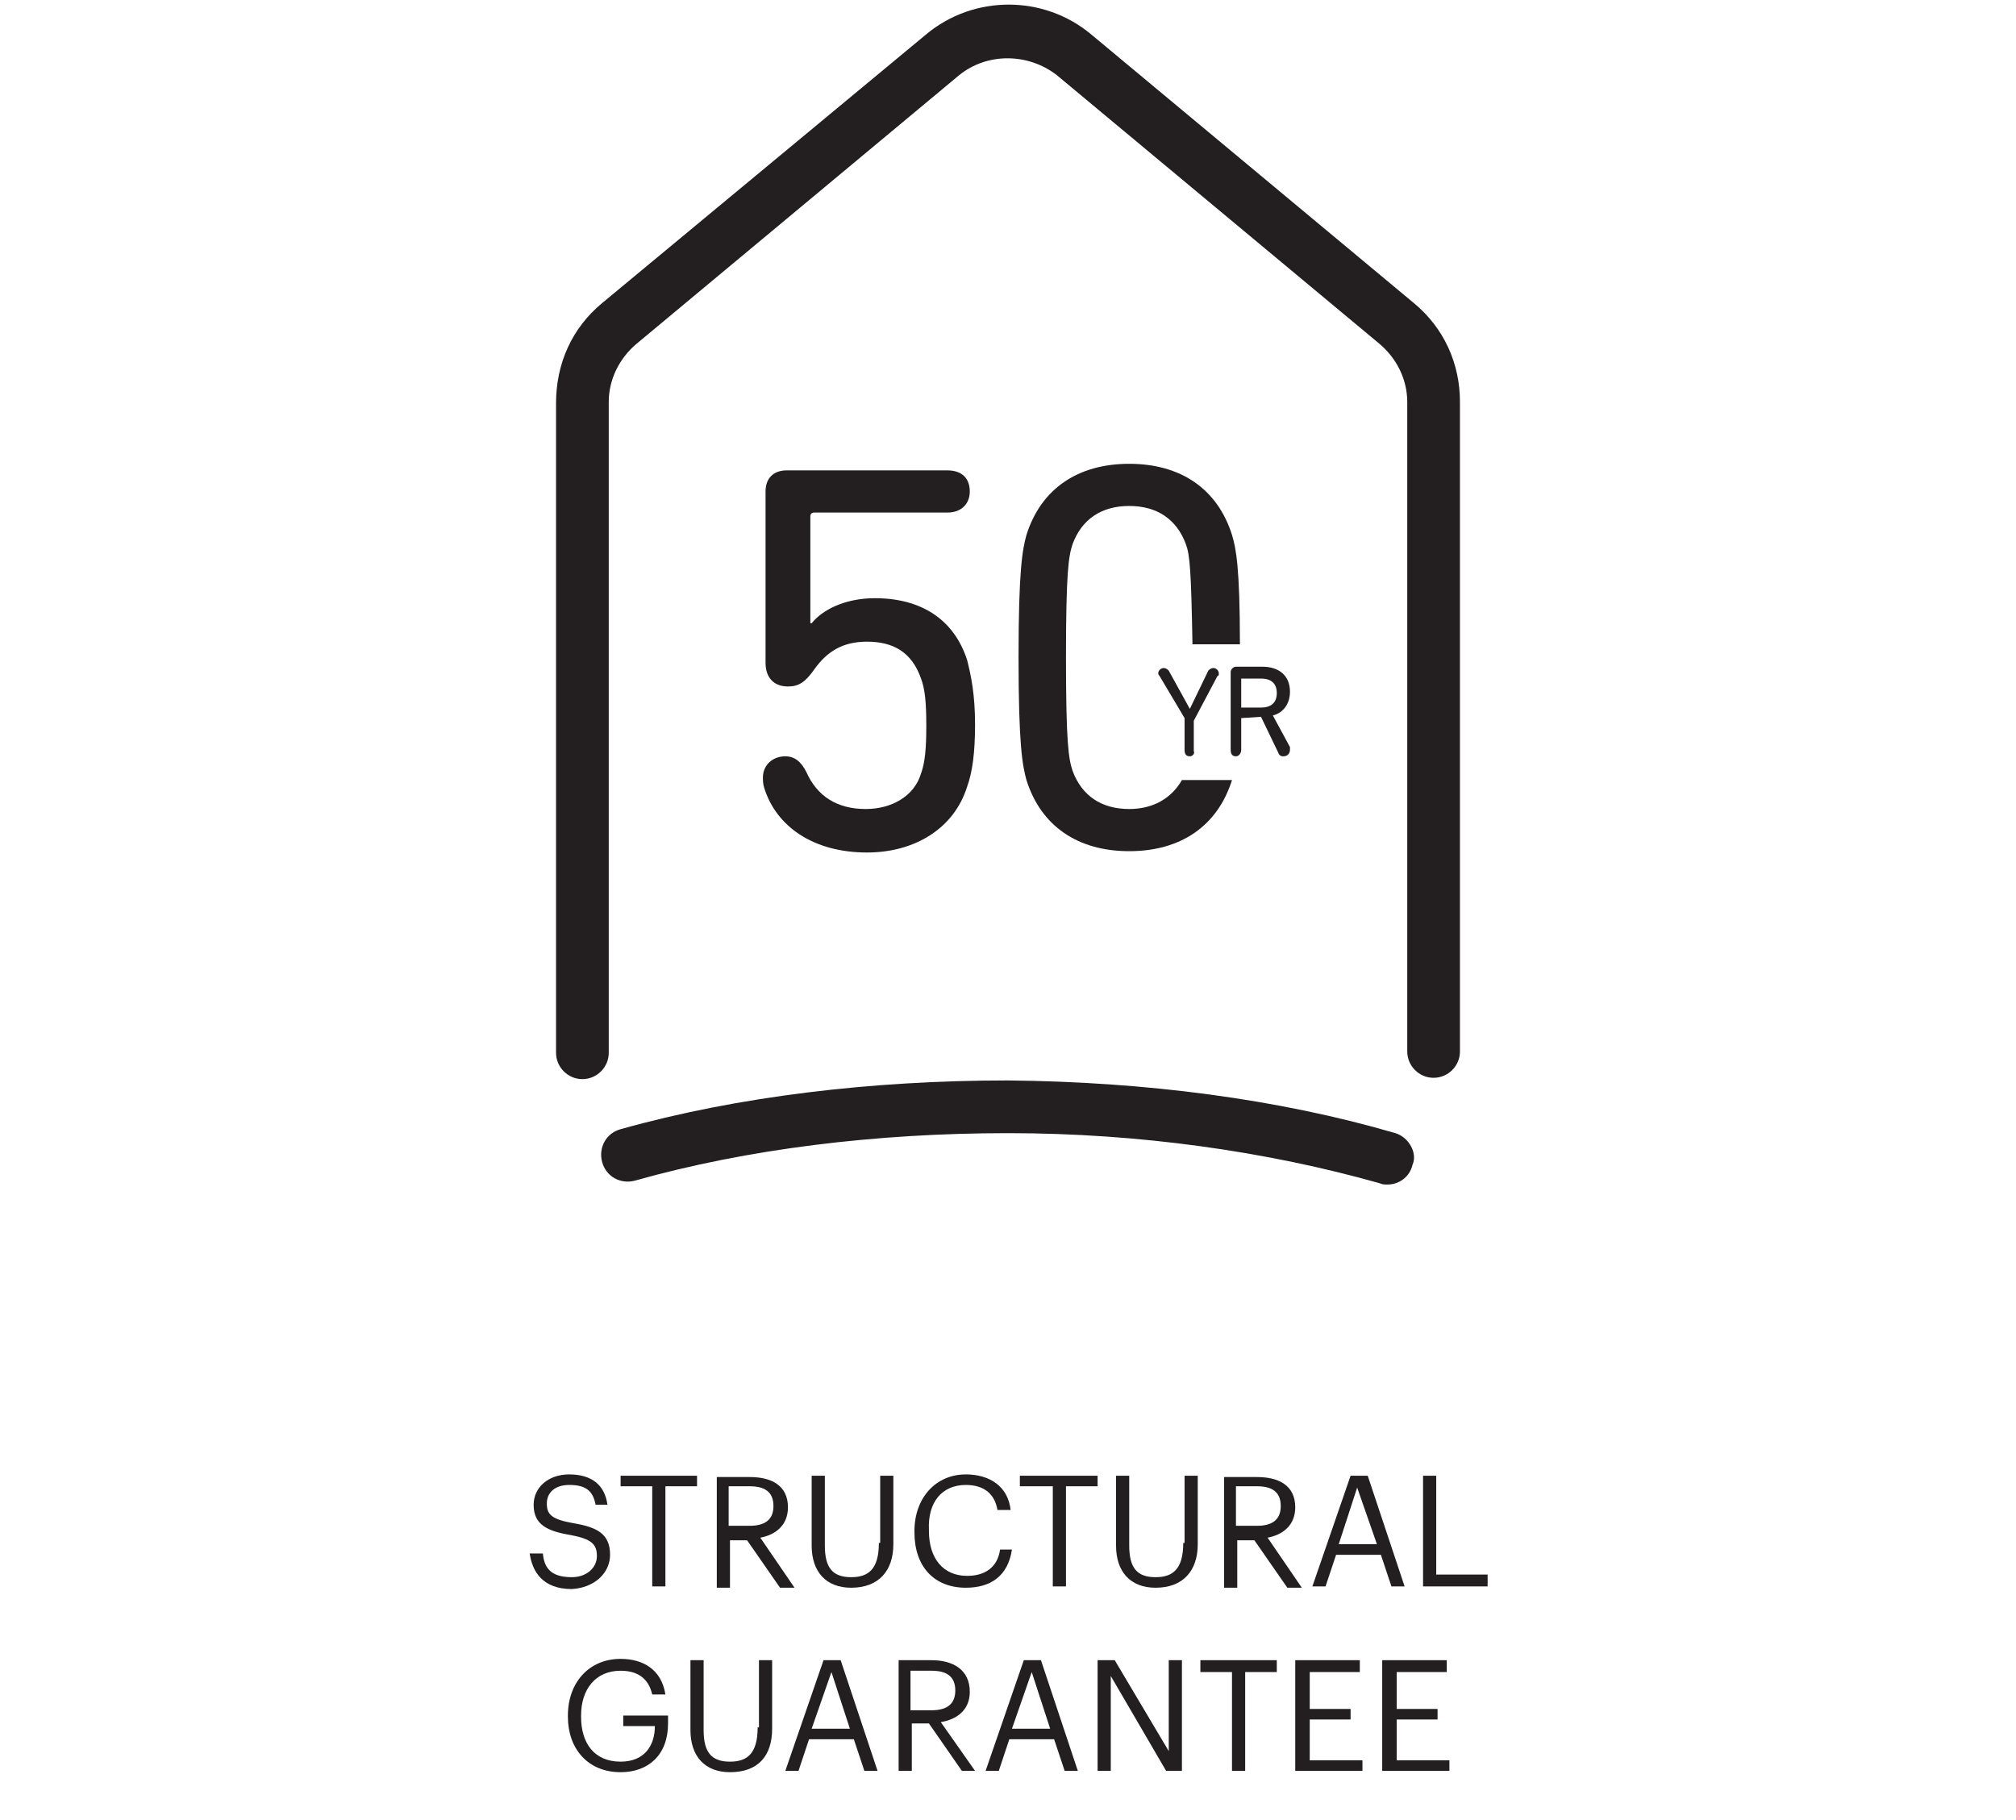
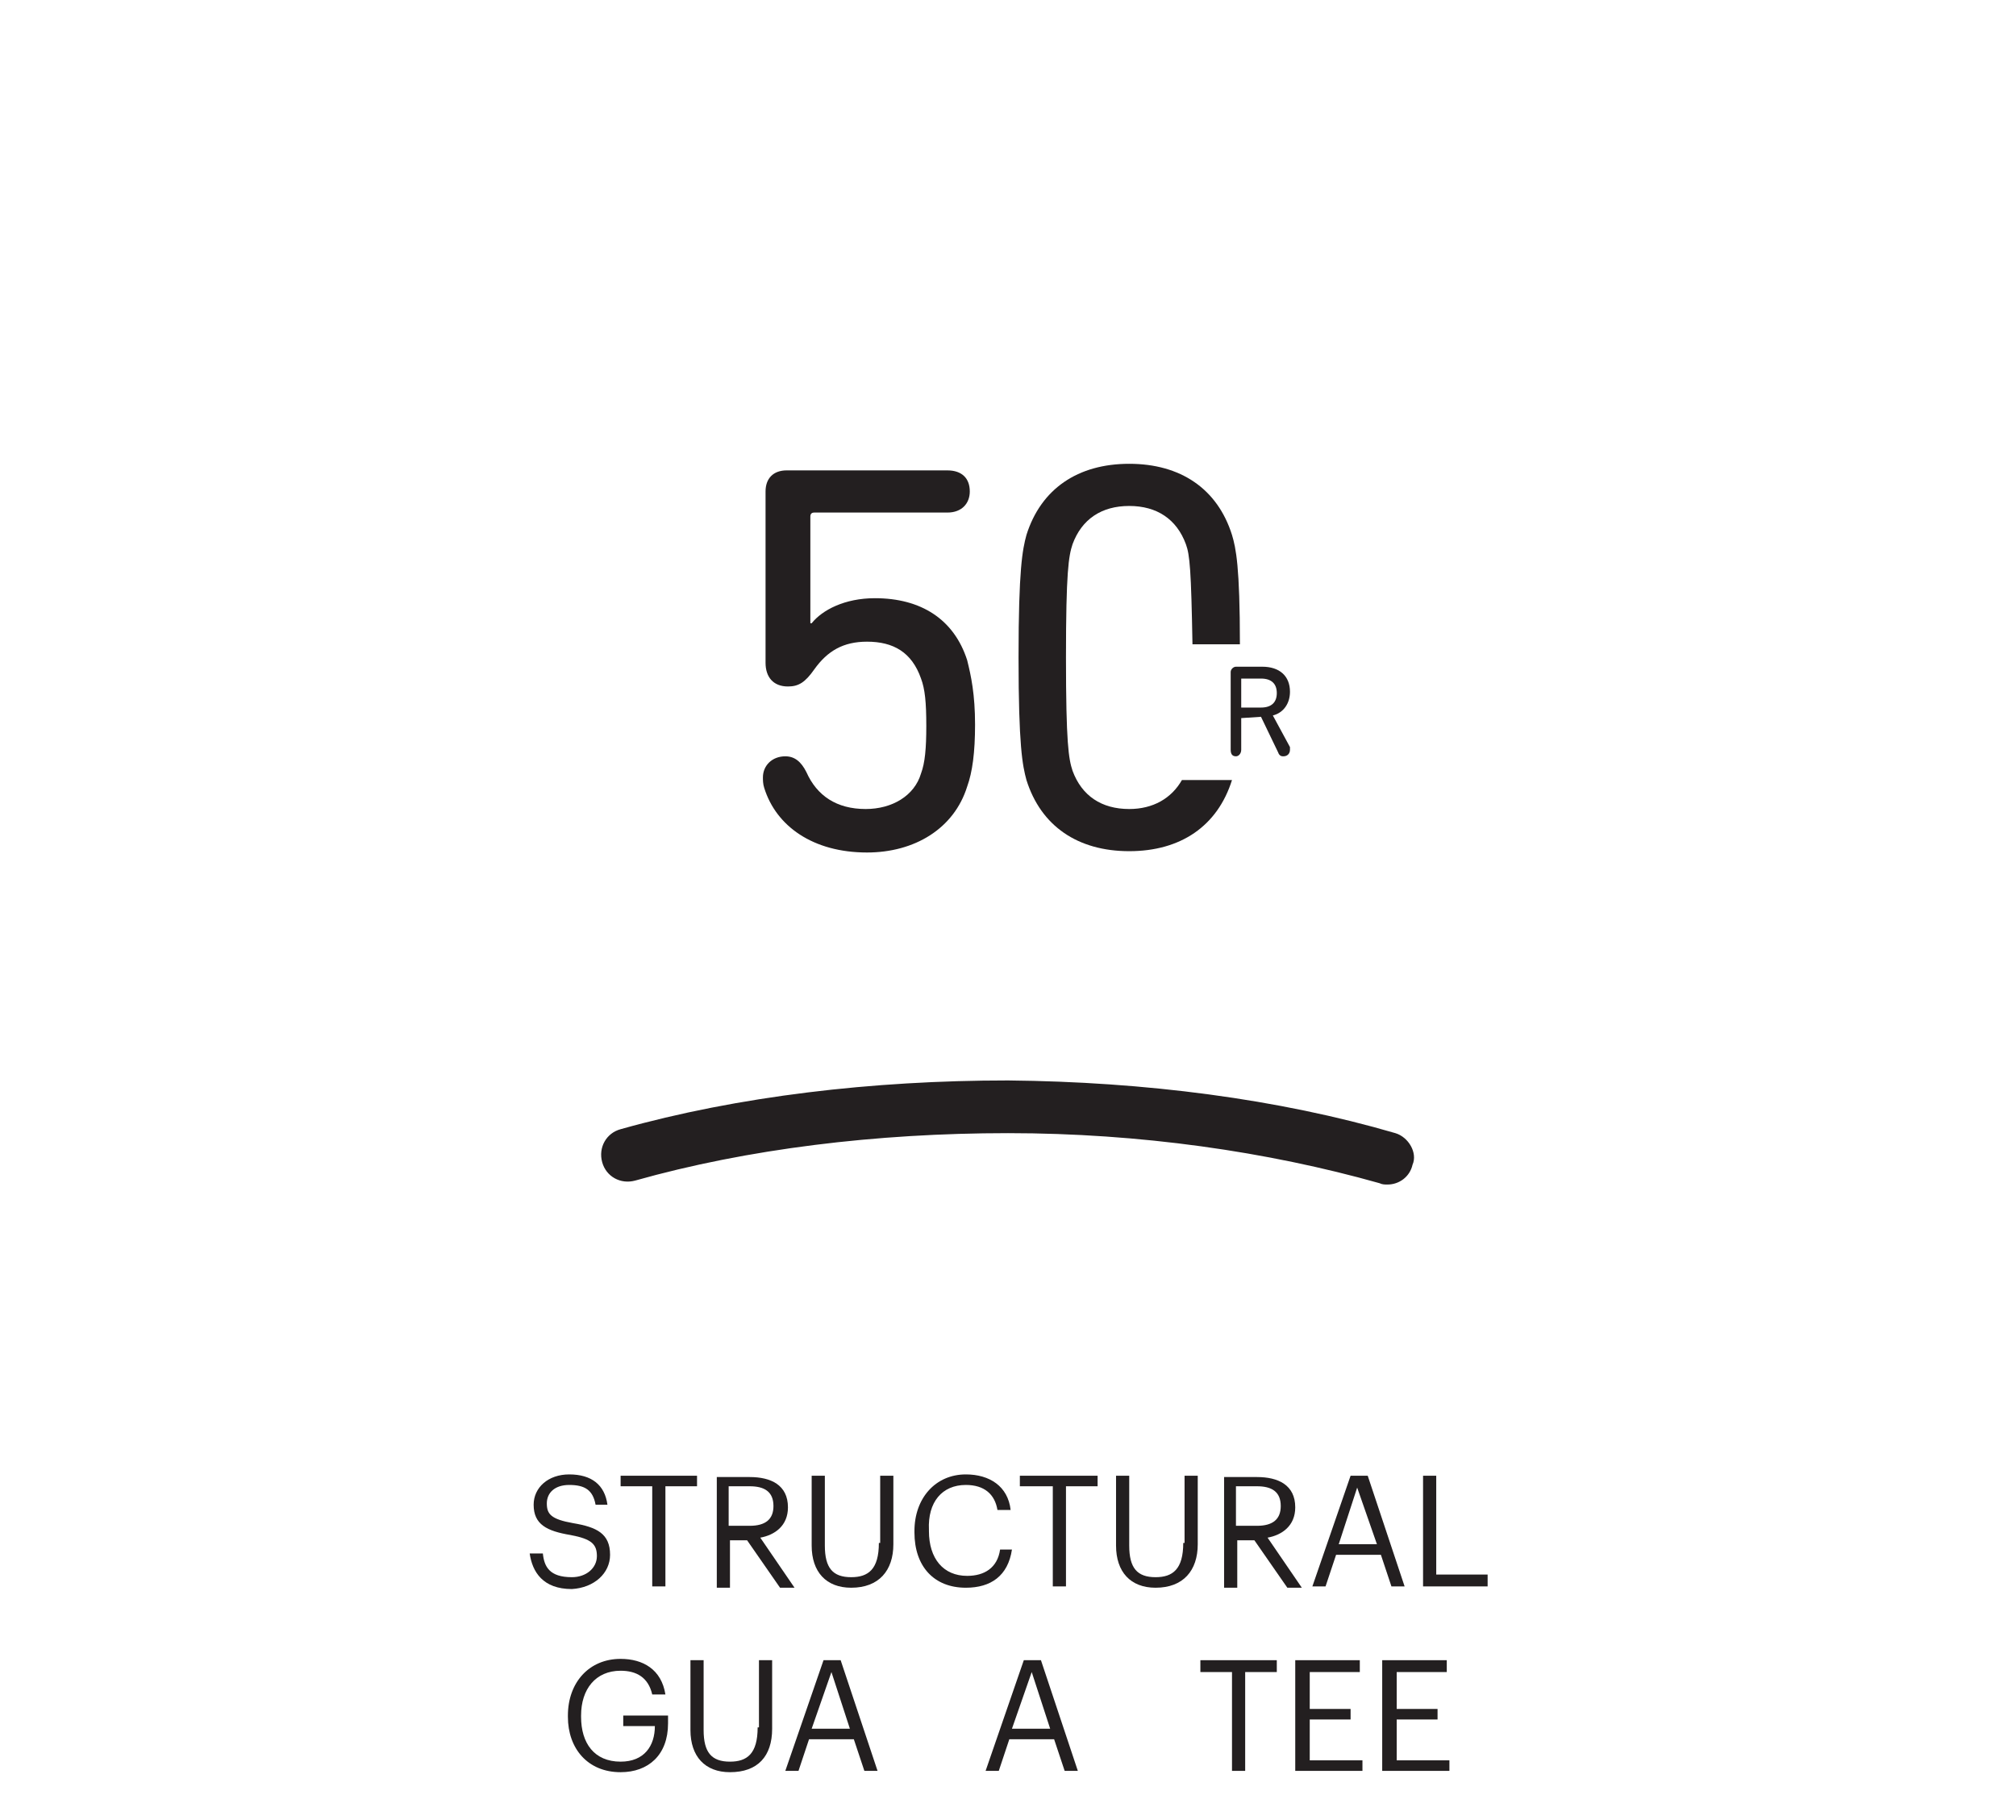
<svg xmlns="http://www.w3.org/2000/svg" version="1.1" x="0px" y="0px" viewBox="0 0 153 138.1" style="enable-background:new 0 0 153 138.1;" xml:space="preserve">
  <style type="text/css">
	.st0{display:none;}
	.st1{display:inline;}
	.st2{fill:#231F20;}
	.st3{display:inline;fill:#CD519D;}
	.st4{fill:#CD519D;}
	.st5{fill:#0E4BA0;}
	.st6{fill:none;}
</style>
  <g id="Layer_1" class="st0">
</g>
  <g id="Layer_2">
    <g>
      <path class="st2" d="M46.3,118c0-1.6-1-2.1-2.8-2.4c-1.7-0.3-2-0.7-2-1.5c0-0.8,0.6-1.4,1.7-1.4c1.2,0,1.8,0.4,2,1.5h0.9    c-0.2-1.5-1.2-2.3-2.9-2.3c-1.6,0-2.7,1-2.7,2.3c0,1.5,1,2,2.8,2.3c1.6,0.3,2,0.7,2,1.6c0,0.9-0.8,1.6-1.9,1.6    c-1.7,0-2.1-0.8-2.2-1.8h-1c0.2,1.4,1,2.7,3.2,2.7C45.1,120.5,46.3,119.4,46.3,118" />
      <polygon class="st2" points="50.5,120.4 50.5,112.8 52.9,112.8 52.9,112 47.1,112 47.1,112.8 49.5,112.8 49.5,120.4   " />
      <path class="st2" d="M55.3,115.9v-3.1h1.6c1.1,0,1.8,0.4,1.8,1.5v0c0,1-0.6,1.5-1.8,1.5H55.3z M57.7,116.7    c1.1-0.2,2.1-0.9,2.1-2.3v0c0-1.7-1.3-2.3-2.9-2.3h-2.5v8.4h1v-3.6h1.3l2.5,3.6h1.1L57.7,116.7z" />
      <path class="st2" d="M66.7,117.1c0,2-0.8,2.6-2.1,2.6c-1.4,0-2-0.7-2-2.4V112h-1v5.3c0,2,1.1,3.2,3,3.2c2.1,0,3.2-1.3,3.2-3.3V112    h-1V117.1z" />
      <path class="st2" d="M73.3,112.7c1.4,0,2.2,0.7,2.4,1.9h1c-0.2-1.8-1.6-2.7-3.4-2.7c-2.3,0-3.9,1.8-3.9,4.3v0.1    c0,2.6,1.5,4.2,3.9,4.2c1.9,0,3.2-0.9,3.5-2.9h-0.9c-0.2,1.4-1.2,2-2.5,2c-1.8,0-2.9-1.3-2.9-3.4v-0.1    C70.4,114,71.5,112.7,73.3,112.7" />
      <polygon class="st2" points="77.4,112.8 79.9,112.8 79.9,120.4 80.9,120.4 80.9,112.8 83.3,112.8 83.3,112 77.4,112   " />
      <path class="st2" d="M89.8,117.1c0,2-0.8,2.6-2.1,2.6c-1.4,0-2-0.7-2-2.4V112h-1v5.3c0,2,1.1,3.2,3,3.2c2.1,0,3.2-1.3,3.2-3.3V112    h-1V117.1z" />
      <path class="st2" d="M93.8,115.9v-3.1h1.6c1.1,0,1.8,0.4,1.8,1.5v0c0,1-0.6,1.5-1.8,1.5H93.8z M96.2,116.7    c1.1-0.2,2.1-0.9,2.1-2.3v0c0-1.7-1.3-2.3-2.9-2.3h-2.5v8.4h1v-3.6h1.3l2.5,3.6h1.1L96.2,116.7z" />
      <path class="st2" d="M101.6,117.2l1.4-4.3l1.5,4.3H101.6z M106.6,120.4l-2.8-8.4h-1.3l-2.9,8.4h1l0.8-2.4h3.4l0.8,2.4H106.6z" />
      <polygon class="st2" points="109,112 108,112 108,120.4 112.9,120.4 112.9,119.5 109,119.5   " />
      <path class="st2" d="M47.3,131h2.4c0,1.5-0.8,2.7-2.6,2.7c-2,0-3-1.4-3-3.4v-0.1c0-2,1.1-3.4,3-3.4c1.2,0,2.1,0.5,2.4,1.8h1    c-0.3-1.9-1.7-2.7-3.4-2.7c-2.4,0-4,1.8-4,4.3v0.1c0,2.4,1.5,4.2,4,4.2c2.1,0,3.6-1.3,3.6-3.7v-0.6h-3.4V131z" />
      <path class="st2" d="M57.5,131.1c0,2-0.8,2.6-2.1,2.6c-1.4,0-2-0.7-2-2.4V126h-1v5.3c0,2,1.1,3.2,3,3.2c2.1,0,3.2-1.2,3.2-3.3V126    h-1V131.1z" />
      <path class="st2" d="M63.1,126.9l1.4,4.3h-2.9L63.1,126.9z M62.5,126l-2.9,8.4h1l0.8-2.4h3.4l0.8,2.4h1l-2.8-8.4H62.5z" />
-       <path class="st2" d="M69.1,129.9v-3.1h1.6c1.1,0,1.8,0.4,1.8,1.5v0c0,1-0.6,1.5-1.8,1.5H69.1z M73.6,128.4L73.6,128.4    c0-1.7-1.3-2.4-2.9-2.4h-2.5v8.4h1v-3.6h1.3l2.5,3.6H74l-2.6-3.7C72.6,130.5,73.6,129.8,73.6,128.4" />
      <path class="st2" d="M78.3,126.9l1.4,4.3h-2.9L78.3,126.9z M77.7,126l-2.9,8.4h1l0.8-2.4H80l0.8,2.4h1L79,126H77.7z" />
-       <polygon class="st2" points="88.7,126 88.7,132.9 84.6,126 83.3,126 83.3,134.4 84.3,134.4 84.3,127.2 88.5,134.4 89.7,134.4     89.7,126   " />
      <polygon class="st2" points="91.1,126 91.1,126.9 93.5,126.9 93.5,134.4 94.5,134.4 94.5,126.9 96.9,126.9 96.9,126   " />
      <polygon class="st2" points="98.3,126 98.3,134.4 103.4,134.4 103.4,133.6 99.4,133.6 99.4,130.5 102.5,130.5 102.5,129.7     99.4,129.7 99.4,126.9 103.2,126.9 103.2,126   " />
      <polygon class="st2" points="104.9,126 104.9,134.4 110,134.4 110,133.6 106,133.6 106,130.5 109.1,130.5 109.1,129.7 106,129.7     106,126.9 109.8,126.9 109.8,126   " />
    </g>
-     <path class="st2" d="M107.3,23L82.8,2.6c-3.6-3-8.9-3-12.5,0L45.7,23c-2.3,1.9-3.5,4.6-3.5,7.6v49.3c0,1.1,0.9,2,2,2   c1.1,0,2-0.9,2-2V30.5c0-1.7,0.8-3.3,2.1-4.4L72.8,5.7C74.9,4,78,4,80.2,5.7l24.5,20.4c1.3,1.1,2.1,2.7,2.1,4.4v49.3   c0,1.1,0.9,2,2,2s2-0.9,2-2V30.5C110.8,27.6,109.6,24.9,107.3,23" />
    <path class="st2" d="M105.9,86c-8.9-2.6-19-3.9-29.4-4c-10.3,0-20.5,1.2-29.4,3.7c-1.1,0.3-1.7,1.4-1.4,2.5   c0.3,1.1,1.4,1.7,2.5,1.4c8.5-2.4,18.3-3.6,28.3-3.6c10,0,19.7,1.4,28.2,3.8c0.2,0.1,0.4,0.1,0.6,0.1c0.9,0,1.7-0.6,1.9-1.5   C107.6,87.5,106.9,86.3,105.9,86" />
    <path class="st2" d="M65.7,61.4c-2.2,0-3.7-1-4.5-2.8c-0.4-0.8-0.9-1.2-1.6-1.2c-1,0-1.7,0.7-1.7,1.6c0,0.2,0,0.5,0.1,0.8   c0.9,2.9,3.7,4.9,7.8,4.9c3.6,0,6.6-1.8,7.6-5c0.4-1.1,0.6-2.6,0.6-4.7c0-2.3-0.3-3.7-0.6-4.9c-1-3.1-3.5-4.7-7-4.7   c-2.3,0-4,0.9-4.8,1.9h-0.1v-8.1c0-0.2,0.1-0.3,0.3-0.3h10.1c1.1,0,1.7-0.7,1.7-1.6c0-1-0.6-1.6-1.7-1.6H59.7c-1,0-1.6,0.6-1.6,1.6   v13c0,1.1,0.6,1.8,1.7,1.8c0.8,0,1.3-0.3,2-1.3c1-1.4,2.2-2.1,4-2.1c2,0,3.4,0.8,4.1,2.8c0.3,0.8,0.4,1.8,0.4,3.6   c0,1.7-0.1,2.8-0.4,3.6C69.4,60.4,67.7,61.4,65.7,61.4" />
    <path class="st2" d="M85.7,64.6c3.9,0,6.7-1.9,7.8-5.4c0,0,0,0,0,0h-3.8c-0.8,1.4-2.2,2.2-4,2.2c-2.1,0-3.6-1-4.3-2.9   c-0.3-0.9-0.5-2.1-0.5-8.6c0-6.5,0.2-7.7,0.5-8.6c0.7-1.9,2.2-2.9,4.3-2.9c2.1,0,3.6,1,4.3,2.9c0.3,0.8,0.4,2,0.5,7.6h3.6   c0-5.9-0.3-7.3-0.6-8.3c-1.1-3.5-3.9-5.4-7.8-5.4s-6.7,1.9-7.8,5.4c-0.3,1.1-0.6,2.6-0.6,9.3c0,6.7,0.3,8.2,0.6,9.3   C79,62.7,81.8,64.6,85.7,64.6" />
-     <path class="st2" d="M90.3,57.4c-0.3,0-0.4-0.2-0.4-0.5v-2.4L88,51.3c0,0-0.1-0.1-0.1-0.2c0-0.2,0.2-0.4,0.4-0.4   c0.2,0,0.3,0.1,0.4,0.2l1.6,2.9l1.4-2.9c0.1-0.1,0.2-0.2,0.4-0.2c0.2,0,0.4,0.2,0.4,0.4c0,0.1,0,0.2-0.1,0.2l-1.8,3.4l0,2.3   C90.7,57.2,90.5,57.4,90.3,57.4" />
    <path class="st2" d="M94.2,53.7l1.5,0c0.8,0,1.2-0.4,1.2-1.1c0-0.7-0.4-1.1-1.2-1.1h-1.5L94.2,53.7z M97.4,57.4   c-0.1,0-0.3,0-0.4-0.3l-1.3-2.7l-1.5,0.1l0,2.4c0,0.3-0.2,0.5-0.4,0.5c-0.3,0-0.4-0.2-0.4-0.5v-5.9c0-0.2,0.2-0.4,0.4-0.4h2   c1.3,0,2.1,0.7,2.1,1.9c0,0.9-0.5,1.6-1.3,1.8l1.3,2.4c0,0.1,0,0.1,0,0.2C97.9,57.2,97.7,57.4,97.4,57.4" />
    <rect x="0" class="st6" width="153" height="138" />
  </g>
</svg>